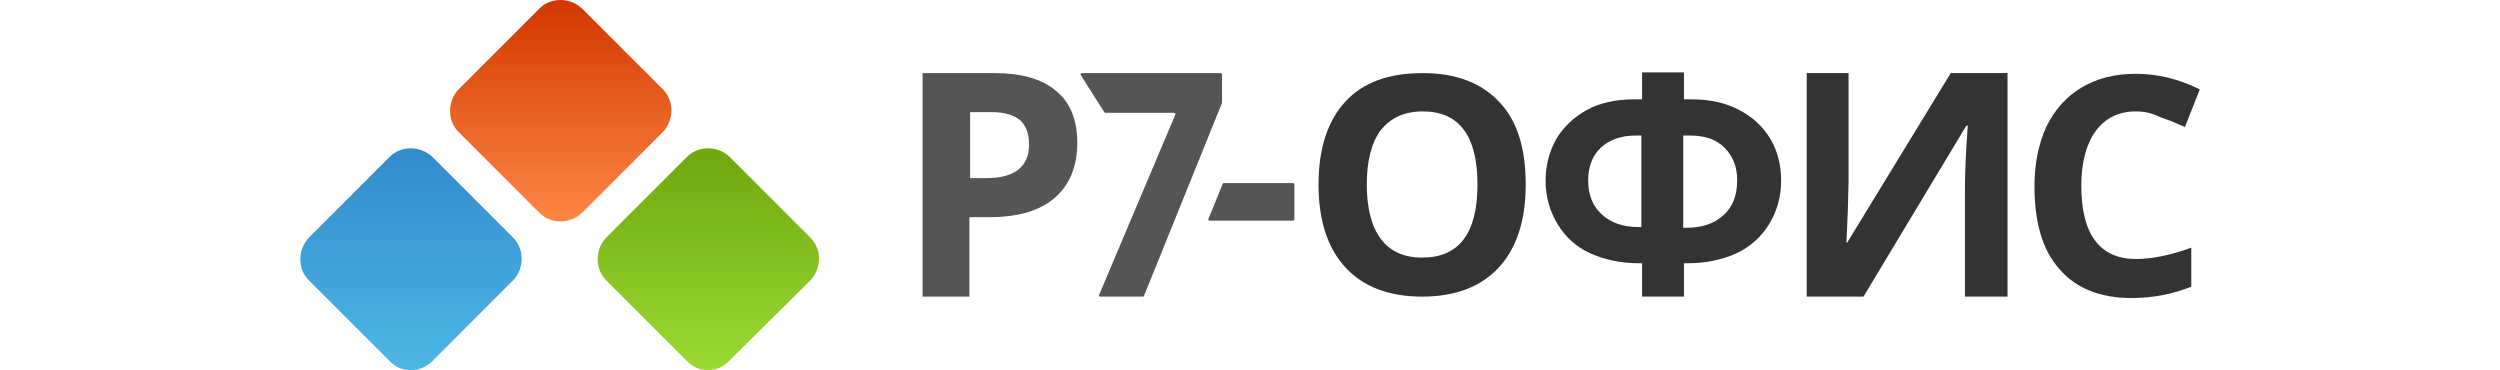
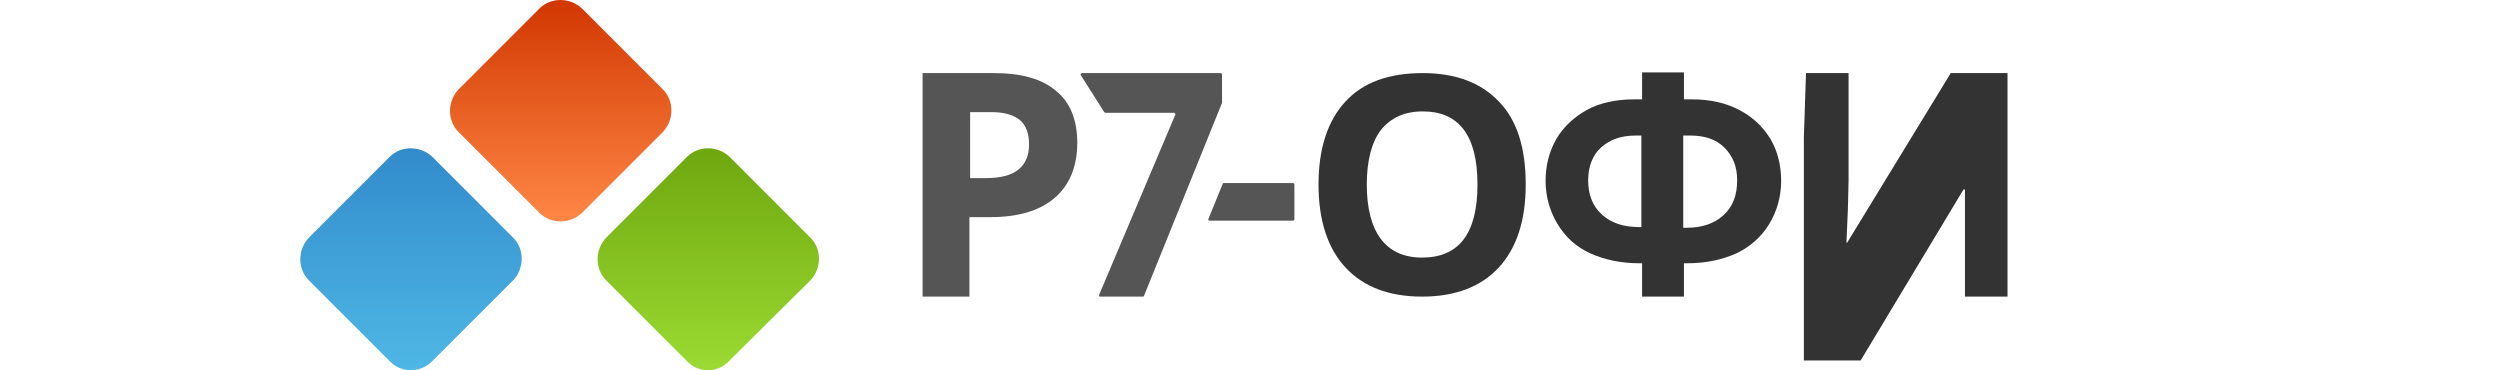
<svg xmlns="http://www.w3.org/2000/svg" xmlns:xlink="http://www.w3.org/1999/xlink" width="512" height="75.816" data-name="Layer 1" version="1.1" viewBox="0 0 512 75.816" xml:space="preserve">
  <defs>
    <style>.cls-1{fill:url(#linear-gradient);}.cls-2{fill:url(#linear-gradient-2);}.cls-3{fill:url(#linear-gradient-3);}.cls-4{fill:url(#linear-gradient-4);}</style>
    <linearGradient id="linear-gradient" x1="61.35" x2="65.1" y1="13.15" y2="111.65" gradientUnits="userSpaceOnUse">
      <stop stop-color="#02c786" offset="0" />
      <stop stop-color="#178e82" offset="1" />
    </linearGradient>
    <linearGradient id="linear-gradient-2" x1="58.93" x2="62.68" y1="13.24" y2="111.74" gradientTransform="matrix(.629 0 0 .629 .368 .376)" xlink:href="#linear-gradient" />
    <linearGradient id="linear-gradient-3" x1="9.23" x2="106.23" y1="61.23" y2="66.98" gradientUnits="userSpaceOnUse">
      <stop stop-color="#03c947" offset="0" />
      <stop stop-color="#028ba0" offset="1" />
    </linearGradient>
    <linearGradient id="linear-gradient-4" x1="9.51" x2="106.51" y1="56.53" y2="62.28" gradientTransform="matrix(.629 0 0 .629 .368 .376)" xlink:href="#linear-gradient-3" />
    <linearGradient id="SVGID_1_" x1="68.993" x2="68.993" y1="63.408" y2="32.166" gradientTransform="translate(-.007 -.008)" gradientUnits="userSpaceOnUse">
      <stop stop-color="#FF8745" offset="0" />
      <stop stop-color="#E15318" offset=".661" />
      <stop stop-color="#D13700" offset="1" />
    </linearGradient>
    <linearGradient id="SVGID_2_" x1="47.881" x2="47.881" y1="84.482" y2="53.24" gradientTransform="translate(-.007 -.008)" gradientUnits="userSpaceOnUse">
      <stop stop-color="#4EB7E5" offset="0" />
      <stop stop-color="#328BCB" offset="1" />
    </linearGradient>
    <linearGradient id="SVGID_3_" x1="89.767" x2="89.767" y1="84.351" y2="53.108" gradientTransform="translate(-.007 -.008)" gradientUnits="userSpaceOnUse">
      <stop stop-color="#9BDA32" offset="0" />
      <stop stop-color="#6EA70E" offset="1" />
    </linearGradient>
  </defs>
  <g transform="matrix(1.13 0 0 1.13 -1.121 -.676)">
    <g transform="matrix(1.286 0 0 1.286 13.882 -40.809)">
      <path class="st0" d="m144.9 73.7 10.7-25.3c0.1-0.1 0-0.3-0.2-0.3h-9.6c-0.1 0-0.1 0-0.2-0.1l-3.3-5.2c-0.1-0.1 0-0.3 0.2-0.3h19.5c0.1 0 0.2 0.1 0.2 0.2v3.9 0.1l-11 27.2c0 0.1-0.1 0.1-0.2 0.1h-6c-0.1 0-0.2-0.1-0.1-0.3z" fill="#555" />
      <path class="st0" d="m160.3 63 2-4.9c0-0.1 0.1-0.1 0.2-0.1h9.7c0.1 0 0.2 0.1 0.2 0.2v4.9c0 0.1-0.1 0.2-0.2 0.2h-11.7c-0.2 0-0.3-0.1-0.2-0.3z" fill="#555" />
      <path class="st1" d="m221.4 74v-4.7h-0.4c-2.6 0-4.9-0.5-6.9-1.4s-3.5-2.3-4.6-4.1-1.7-3.9-1.7-6.1 0.5-4.1 1.5-5.9c1-1.7 2.5-3.1 4.3-4.1s4.1-1.5 6.7-1.5h1.1v-3.8h5.9v3.8h1.1c2.6 0 4.8 0.5 6.7 1.5s3.3 2.3 4.4 4.1c1 1.7 1.5 3.7 1.5 5.9s-0.6 4.3-1.7 6.1-2.7 3.2-4.6 4.1c-2 0.9-4.3 1.4-6.9 1.4h-0.5v4.7zm0-22.7h-0.9c-2.1 0-3.7 0.6-4.9 1.7s-1.8 2.7-1.8 4.6c0 2 0.6 3.6 1.9 4.8s3 1.8 5.3 1.8h0.3v-12.9zm5.9 13h0.3c2.3 0 4-0.6 5.3-1.8s1.9-2.8 1.9-4.9c0-1.9-0.6-3.4-1.8-4.6s-2.8-1.7-4.9-1.7h-0.9v13z" fill="#333" />
      <path class="st1" d="m205 58.2c0 5.1-1.3 9-3.8 11.7s-6.1 4.1-10.8 4.1-8.3-1.4-10.8-4.1-3.8-6.6-3.8-11.7 1.3-9 3.8-11.7 6.1-4 10.9-4c4.7 0 8.3 1.4 10.8 4.1 2.5 2.6 3.7 6.5 3.7 11.6zm-22.4 0c0 3.4 0.7 6 2 7.7s3.2 2.6 5.8 2.6c5.2 0 7.8-3.4 7.8-10.3s-2.6-10.3-7.7-10.3c-2.6 0-4.5 0.9-5.9 2.6-1.3 1.7-2 4.3-2 7.7z" fill="#333" />
      <path class="st0" d="m141.8 52.3c0 3.4-1.1 6-3.2 7.8s-5.1 2.7-9.1 2.7h-2.9v11.2h-6.6v-31.5h10.1c3.8 0 6.7 0.8 8.7 2.5 2 1.6 3 4.1 3 7.3zm-15.1 5h2.2c2.1 0 3.6-0.4 4.6-1.2s1.5-2 1.5-3.5c0-1.6-0.4-2.7-1.3-3.5-0.9-0.7-2.2-1.1-4-1.1h-3z" fill="#555" />
-       <path class="st1" d="m244.5 42.5h6v15.2l-0.1 4.1-0.2 4.6h0.1l14.6-23.9h8v31.5h-6v-15.1c0-2 0.1-5 0.4-9h-0.2l-14.5 24.1h-8v-31.5z" fill="#333" />
-       <path class="st1" d="m291 47.9c-2.4 0-4.3 0.9-5.7 2.8-1.3 1.8-2 4.4-2 7.7 0 6.8 2.6 10.3 7.7 10.3 2.2 0 4.8-0.5 7.8-1.6v5.5c-2.5 1-5.3 1.6-8.4 1.6-4.5 0-7.9-1.4-10.2-4.1-2.4-2.7-3.5-6.6-3.5-11.7 0-3.2 0.6-6 1.7-8.4 1.2-2.4 2.8-4.2 5-5.5s4.7-1.9 7.6-1.9c3 0 6 0.7 9 2.2l-2.1 5.3c-1.1-0.5-2.3-1-3.5-1.4-1.2-0.6-2.3-0.8-3.4-0.8z" fill="#333" />
+       <path class="st1" d="m244.5 42.5h6v15.2l-0.1 4.1-0.2 4.6h0.1l14.6-23.9h8v31.5h-6v-15.1h-0.2l-14.5 24.1h-8v-31.5z" fill="#333" />
      <path class="st2" d="m66 62.2-11.4-11.4c-1.6-1.6-1.6-4.3 0-6l11.4-11.4c1.6-1.6 4.3-1.6 6 0l11.4 11.4c1.6 1.6 1.6 4.3 0 6l-11.4 11.4c-1.7 1.6-4.4 1.6-6 0z" fill="url(#SVGID_1_)" />
      <path class="st3" d="m44.9 83.1-11.4-11.4c-1.6-1.6-1.6-4.3 0-6l11.4-11.4c1.6-1.6 4.3-1.6 6 0l11.4 11.4c1.6 1.6 1.6 4.3 0 6l-11.4 11.4c-1.7 1.7-4.4 1.7-6 0z" fill="url(#SVGID_2_)" />
      <path class="st4" d="m86.8 83.1-11.4-11.4c-1.6-1.6-1.6-4.3 0-6l11.4-11.4c1.6-1.6 4.3-1.6 6 0l11.4 11.4c1.6 1.6 1.6 4.3 0 6l-11.5 11.4c-1.6 1.7-4.3 1.7-5.9 0z" fill="url(#SVGID_3_)" />
    </g>
  </g>
</svg>